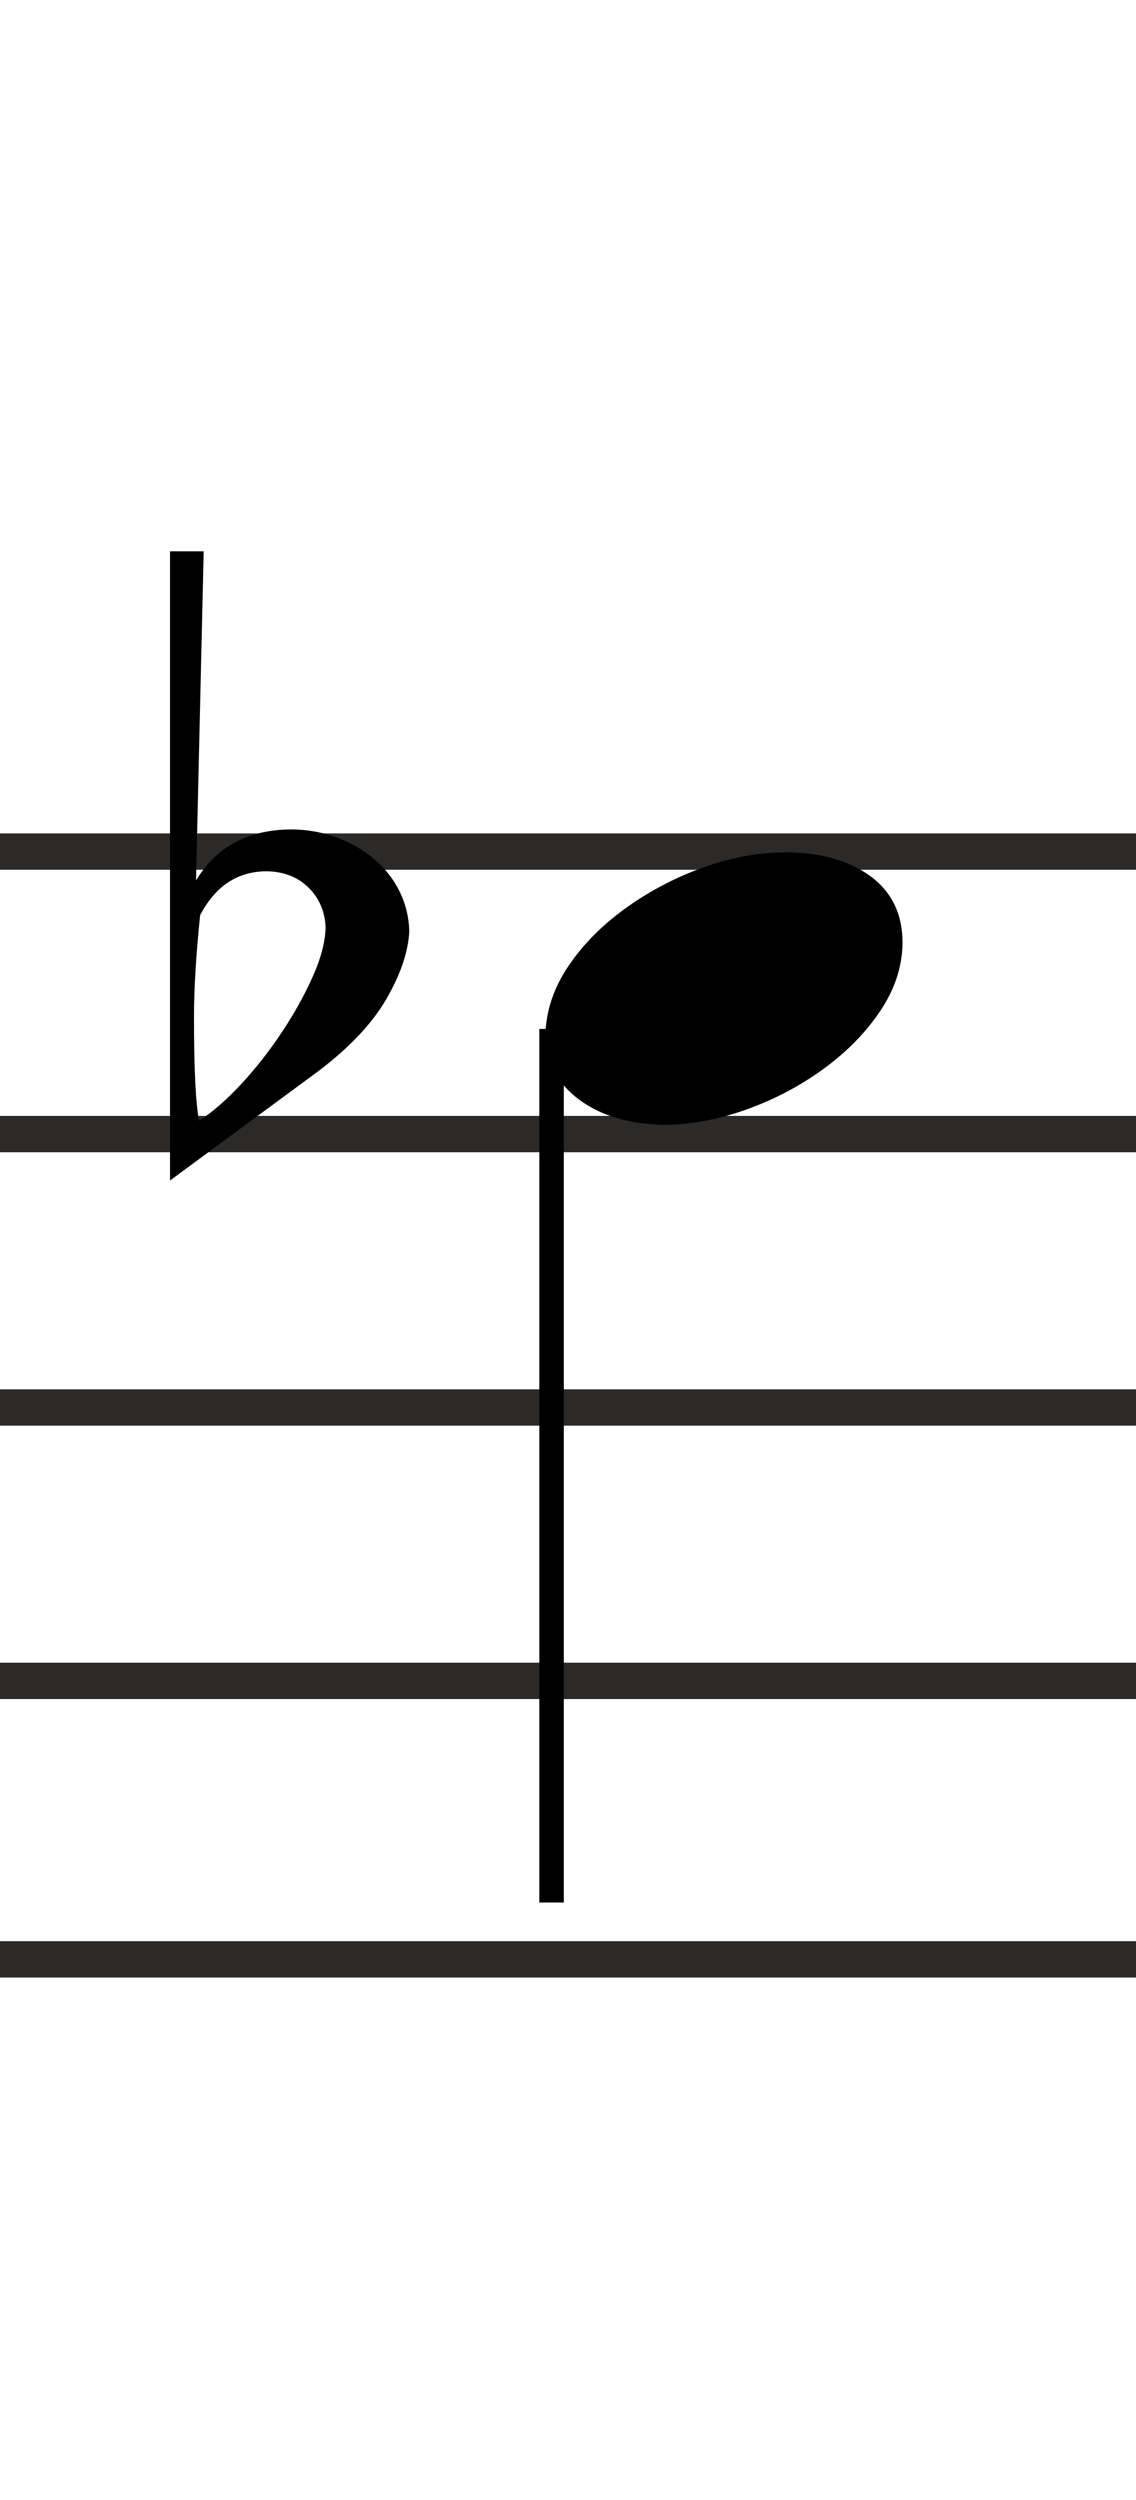
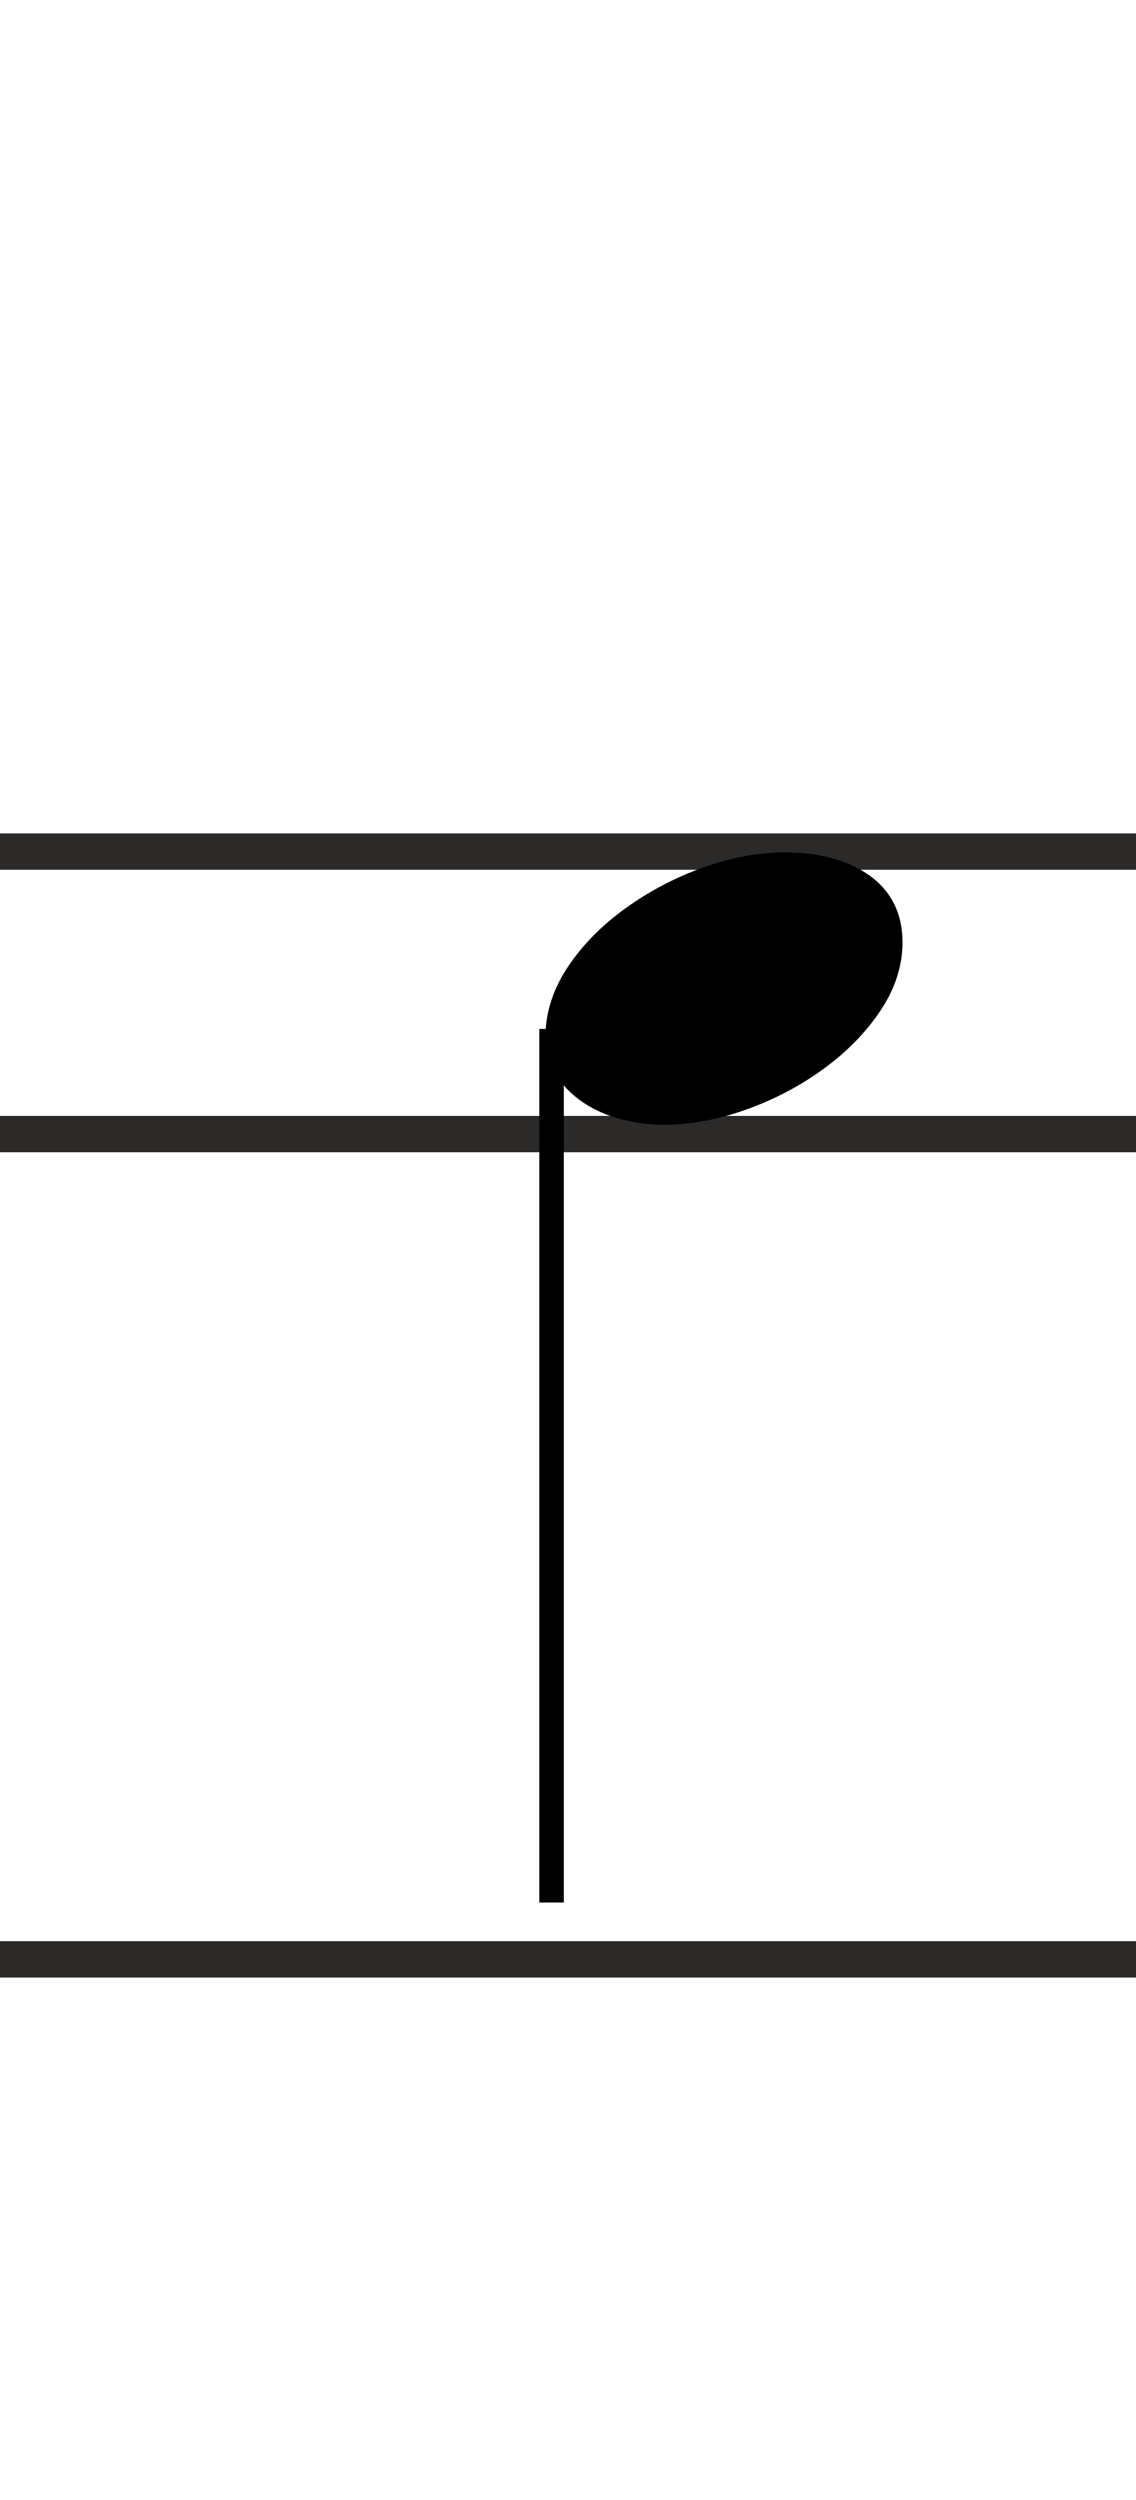
<svg xmlns="http://www.w3.org/2000/svg" xml:space="preserve" width="250px" height="550px" version="1.1" style="shape-rendering:geometricPrecision; text-rendering:geometricPrecision; image-rendering:optimizeQuality; fill-rule:evenodd; clip-rule:evenodd" viewBox="0 0 250 550">
  <defs>
    <style type="text/css">
   
    .str0 {stroke:#2B2A29;stroke-width:8;stroke-miterlimit:22.926}
    .str1 {stroke:black;stroke-width:8.001;stroke-linejoin:bevel;stroke-miterlimit:10}
    .str2 {stroke:black;stroke-width:5.39;stroke-linejoin:bevel;stroke-miterlimit:10}
    .fil1 {fill:none}
    .fil2 {fill:none;fill-rule:nonzero}
    .fil0 {fill:none}
    .fil3 {fill:black;fill-rule:nonzero}
   
  </style>
  </defs>
-   <rect class="fil0" width="250" height="550" />
  <g id="Ebene_x0020_1">
    <line class="fil1 str0" x1="0" y1="187.35" x2="250" y2="187.35" />
    <line class="fil1 str0" x1="0" y1="249.5" x2="250" y2="249.5" />
-     <line class="fil1 str0" x1="0" y1="309.647" x2="250" y2="309.647" />
-     <line class="fil1 str0" x1="0" y1="369.792" x2="250" y2="369.792" />
    <line class="fil1 str0" x1="0" y1="431.059" x2="250" y2="431.059" />
-     <line class="fil2 str1" x1="462.952" y1="491.5" x2="340.769" y2="491.5" />
    <g id="_2237207625632">
      <g>
        <line class="fil2 str2" x1="121.386" y1="226.367" x2="121.386" y2="418.556" />
        <path class="fil3" d="M172.912 187.526c-5.912,0 -11.956,1.104 -18.128,3.311 -6.175,2.207 -11.883,5.2 -17.119,8.98 -5.239,3.781 -9.45,8.047 -12.629,12.797 -3.183,4.753 -4.848,9.713 -4.996,14.876 0.148,6.063 2.617,10.869 7.406,14.426 4.793,3.554 11.04,5.407 18.749,5.557 5.988,-0.075 12.051,-1.218 18.187,-3.425 6.136,-2.208 11.769,-5.184 16.896,-8.925 5.124,-3.741 9.279,-7.988 12.458,-12.741 3.187,-4.753 4.813,-9.709 4.888,-14.876 0,-3.291 -0.617,-6.172 -1.852,-8.642 -1.239,-2.469 -3.036,-4.549 -5.394,-6.23 -2.355,-1.685 -5.088,-2.956 -8.192,-3.817 -3.107,-0.861 -6.529,-1.291 -10.274,-1.291z" />
      </g>
-       <path class="fil3" d="M37.416 259.712l32.442 -23.912c6.96,-5.238 12.012,-10.573 15.155,-15.995 3.143,-5.427 4.828,-10.387 5.052,-14.877 -0.073,-3.143 -0.785,-6.079 -2.132,-8.812 -1.347,-2.733 -3.219,-5.108 -5.613,-7.128 -2.395,-2.023 -5.108,-3.593 -8.14,-4.717 -3.028,-1.123 -6.23,-1.721 -9.597,-1.796 -9.729,-0.073 -16.877,3.669 -21.442,11.227l1.685 -72.406 -7.41 0 0 138.416zm21.33 -68.031c3.741,0.076 6.793,1.272 9.148,3.594 2.358,2.319 3.613,5.239 3.761,8.753 -0.076,3.147 -1.009,6.737 -2.806,10.78 -1.796,4.041 -4.059,8.12 -6.792,12.236 -2.733,4.115 -5.705,7.916 -8.924,11.394 -3.219,3.482 -6.327,6.192 -9.319,8.139 -0.749,-3.816 -1.123,-11.414 -1.123,-22.788 0,-6.212 0.45,-13.697 1.35,-22.454 3.366,-6.434 8.267,-9.654 14.705,-9.654z" />
    </g>
  </g>
</svg>